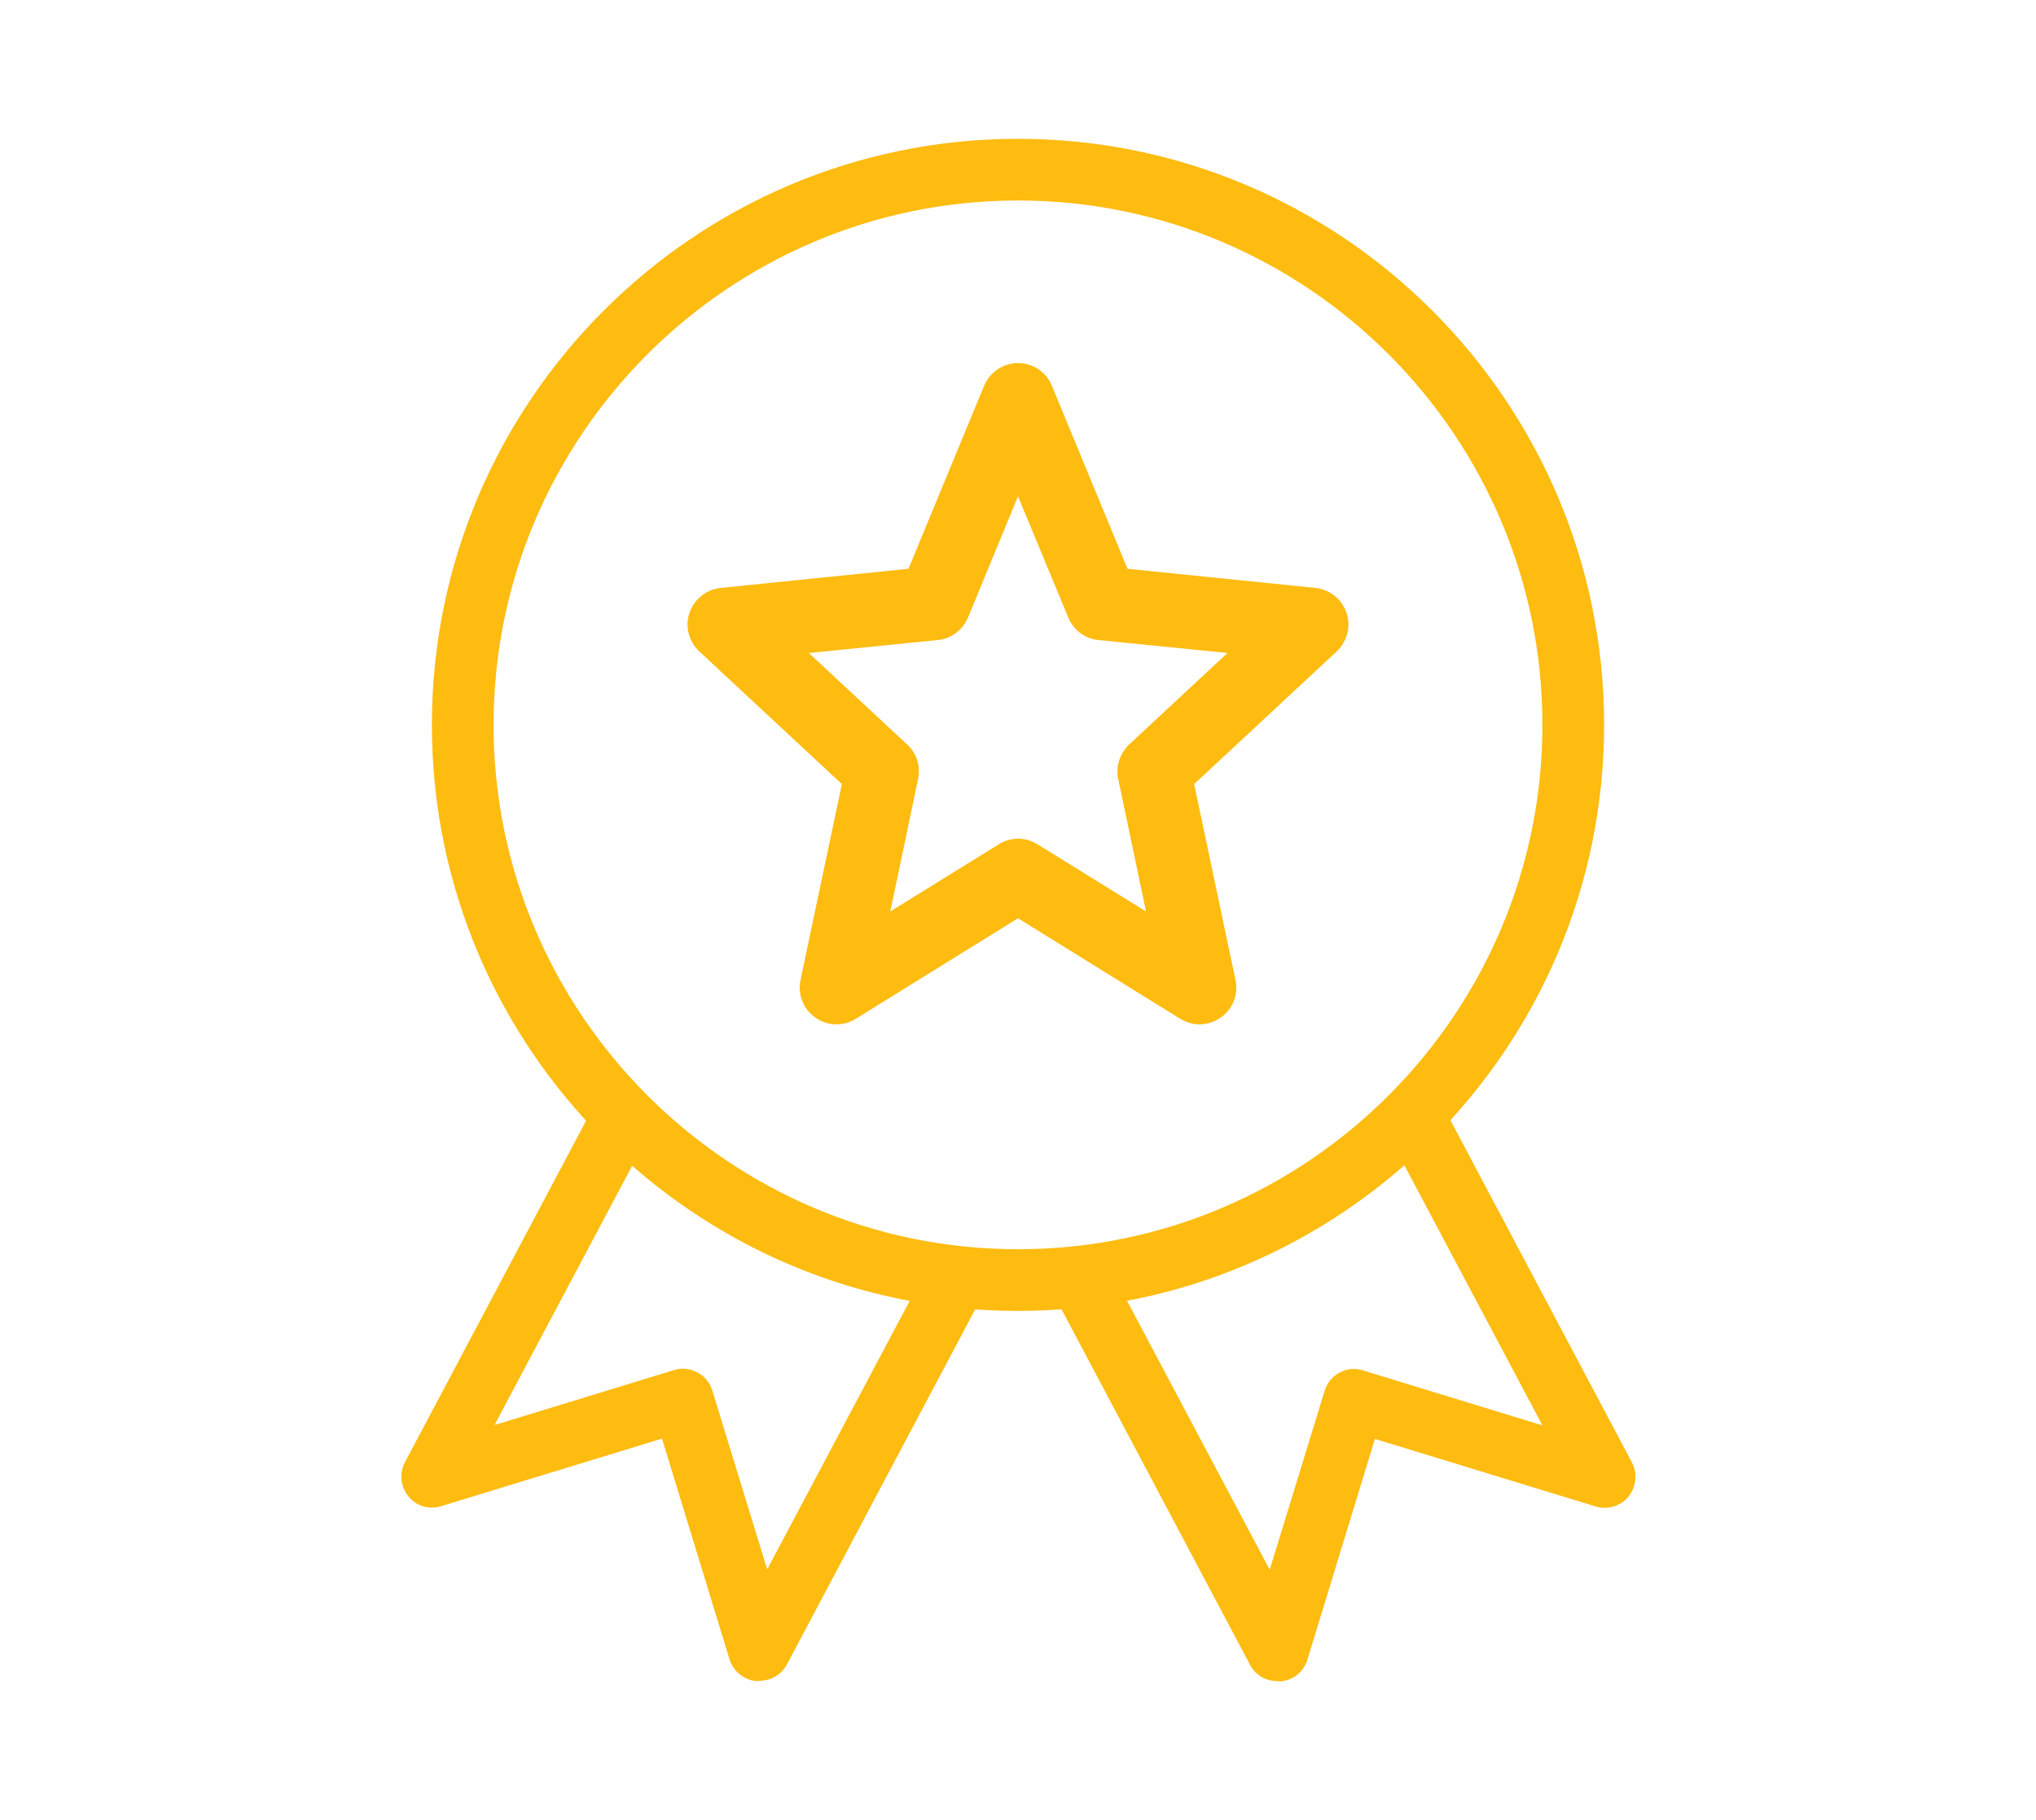
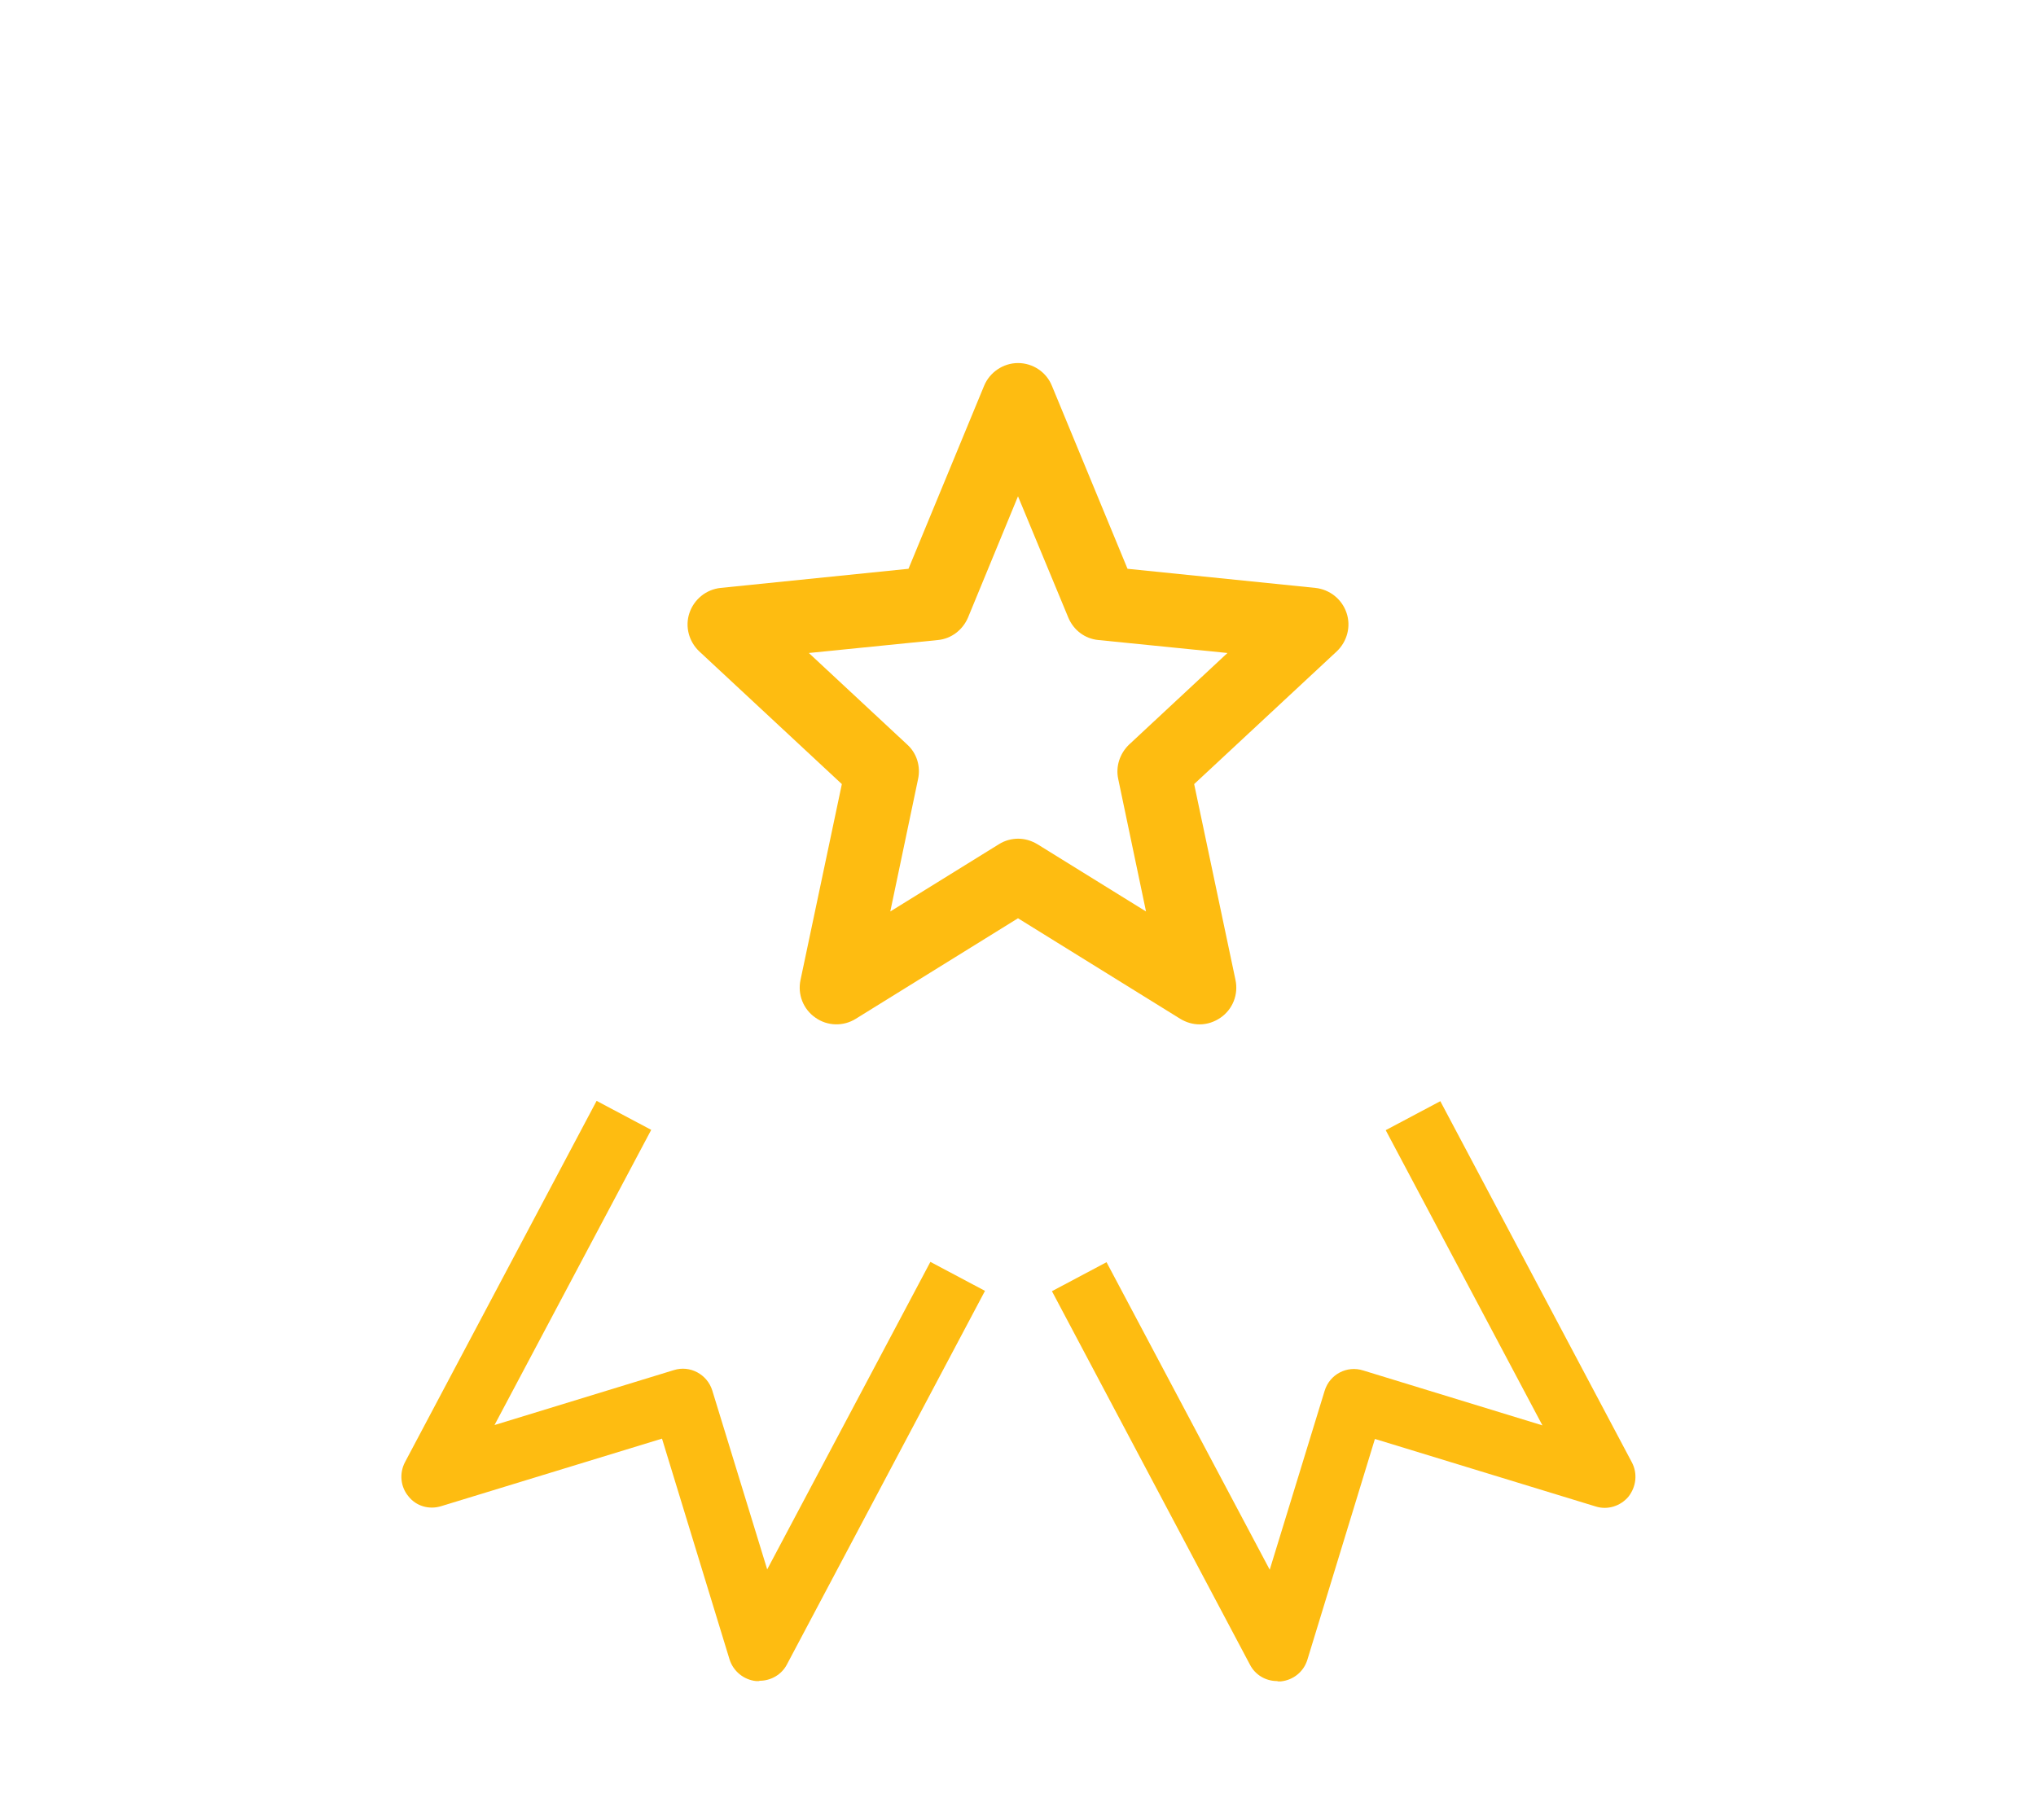
<svg xmlns="http://www.w3.org/2000/svg" id="Layer_1" data-name="Layer 1" viewBox="0 0 66 59">
  <defs>
    <style>
      .cls-1 {
        fill: #febc11;
      }
    </style>
  </defs>
-   <path class="cls-1" d="M33,42.5c-10.48,0-19-8.52-19-19S22.52,4.5,33,4.5s19,8.52,19,19-8.52,19-19,19ZM33,6.5c-9.37,0-17,7.63-17,17s7.63,17,17,17,17-7.63,17-17-7.63-17-17-17Z" />
  <path class="cls-1" d="M41.4,54.5c-.37,0-.71-.2-.88-.53l-6.42-12.11,1.77-.94,5.29,9.97,1.78-5.8c.16-.53.72-.83,1.25-.66l5.81,1.78-5.08-9.57,1.77-.94,6.21,11.71c.19.36.14.79-.11,1.11-.26.31-.68.44-1.06.32l-7.16-2.19-2.19,7.16c-.12.39-.46.66-.86.7-.03,0-.06,0-.09,0Z" />
  <path class="cls-1" d="M24.6,54.5s-.06,0-.09,0c-.4-.04-.74-.32-.86-.7l-2.19-7.16-7.16,2.19c-.39.12-.81,0-1.06-.32-.26-.31-.3-.75-.11-1.11l6.21-11.71,1.77.94-5.08,9.57,5.81-1.78c.53-.17,1.09.14,1.25.66l1.78,5.8,5.29-9.97,1.77.94-6.42,12.11c-.17.33-.52.53-.88.53Z" />
-   <path class="cls-1" d="M38.89,33.21c-.22,0-.43-.06-.63-.18l-5.26-3.26-5.26,3.26c-.4.25-.92.24-1.31-.04-.39-.27-.58-.75-.48-1.22l1.34-6.35-4.62-4.3c-.34-.32-.47-.81-.32-1.25.15-.44.54-.76,1.01-.81l6.09-.62,2.45-5.93c.18-.44.62-.74,1.1-.74s.92.29,1.1.74l2.45,5.93,6.09.62c.46.05.86.36,1.01.81.15.44.02.93-.32,1.25l-4.62,4.3,1.34,6.35c.1.47-.09.95-.48,1.22-.2.14-.44.22-.68.22ZM33,27.19c.22,0,.43.06.63.18l3.52,2.18-.9-4.29c-.09-.41.05-.83.35-1.12l3.19-2.97-4.18-.42c-.44-.04-.81-.32-.98-.73l-1.63-3.93-1.62,3.93c-.17.4-.54.69-.98.73l-4.18.42,3.19,2.97c.31.28.44.71.35,1.12l-.9,4.29,3.52-2.18c.19-.12.41-.18.63-.18Z" />
+   <path class="cls-1" d="M38.89,33.21c-.22,0-.43-.06-.63-.18l-5.26-3.26-5.26,3.26c-.4.25-.92.24-1.31-.04-.39-.27-.58-.75-.48-1.22l1.34-6.35-4.62-4.3c-.34-.32-.47-.81-.32-1.25.15-.44.54-.76,1.01-.81l6.09-.62,2.45-5.93c.18-.44.62-.74,1.1-.74s.92.29,1.1.74l2.45,5.93,6.09.62c.46.05.86.36,1.01.81.15.44.02.93-.32,1.25l-4.62,4.3,1.34,6.35c.1.47-.09.95-.48,1.22-.2.14-.44.22-.68.22M33,27.19c.22,0,.43.06.63.18l3.52,2.18-.9-4.29c-.09-.41.05-.83.35-1.12l3.19-2.97-4.18-.42c-.44-.04-.81-.32-.98-.73l-1.63-3.93-1.62,3.93c-.17.4-.54.69-.98.73l-4.18.42,3.19,2.97c.31.28.44.71.35,1.12l-.9,4.29,3.52-2.18c.19-.12.41-.18.63-.18Z" />
</svg>